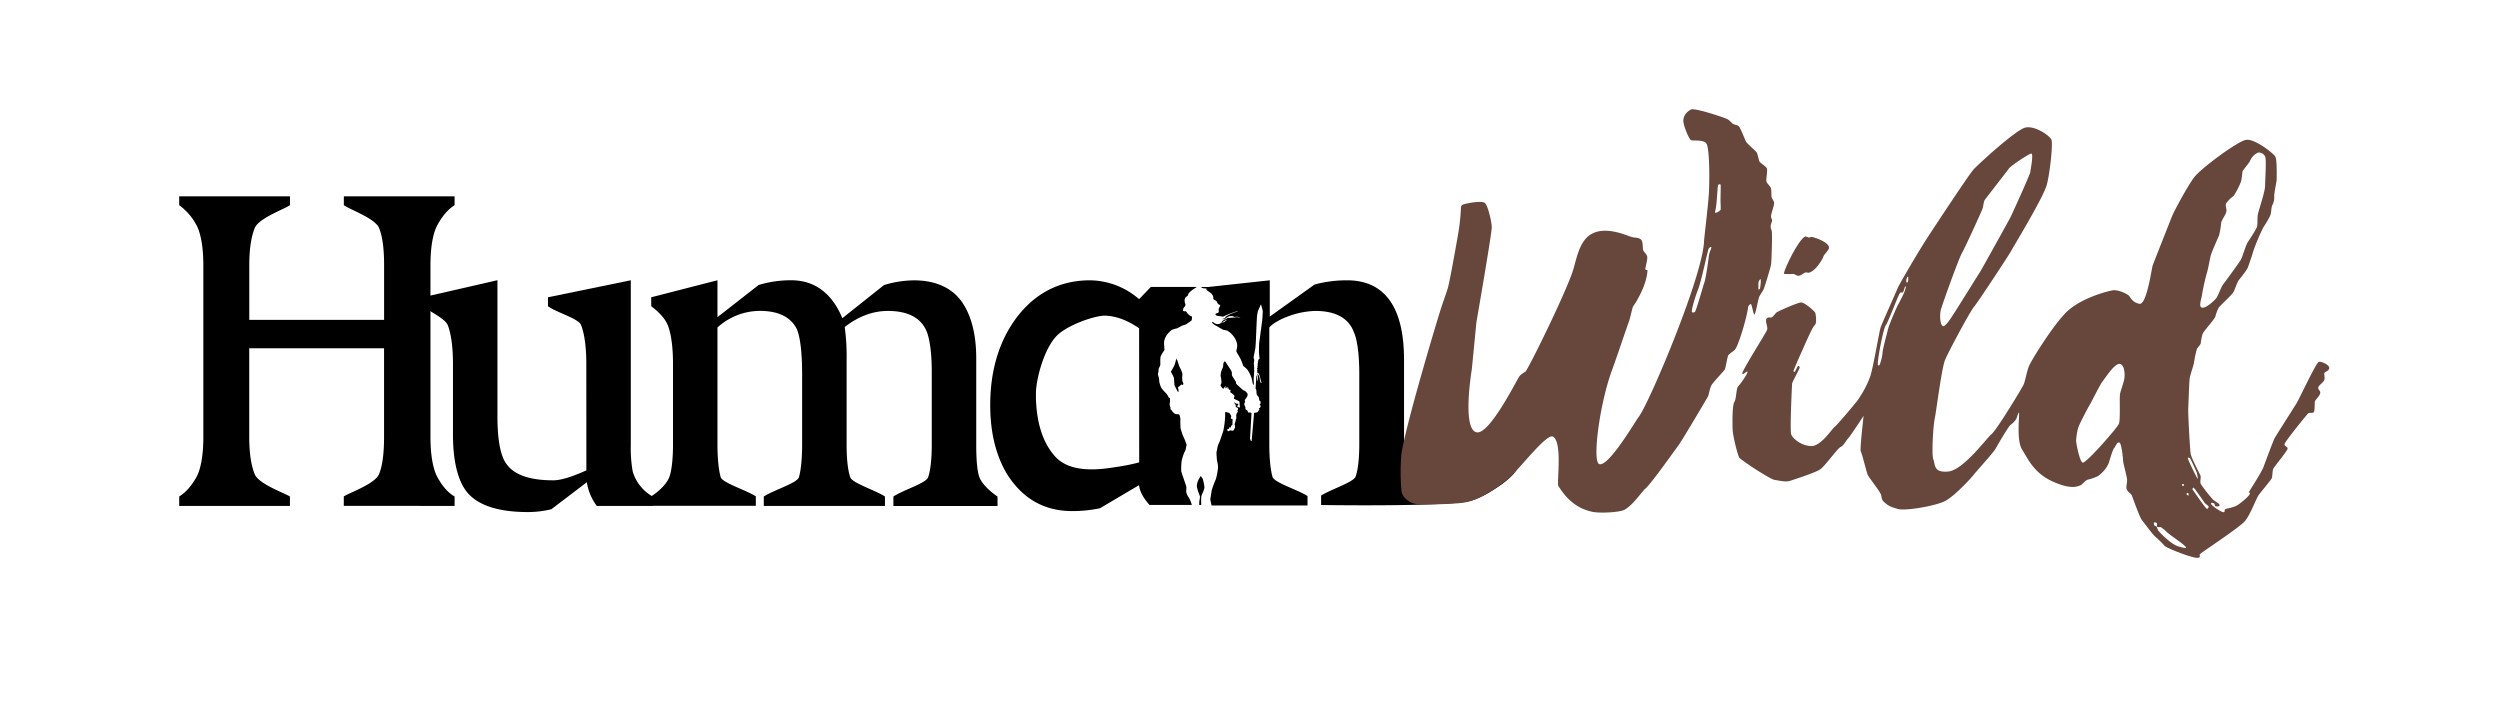
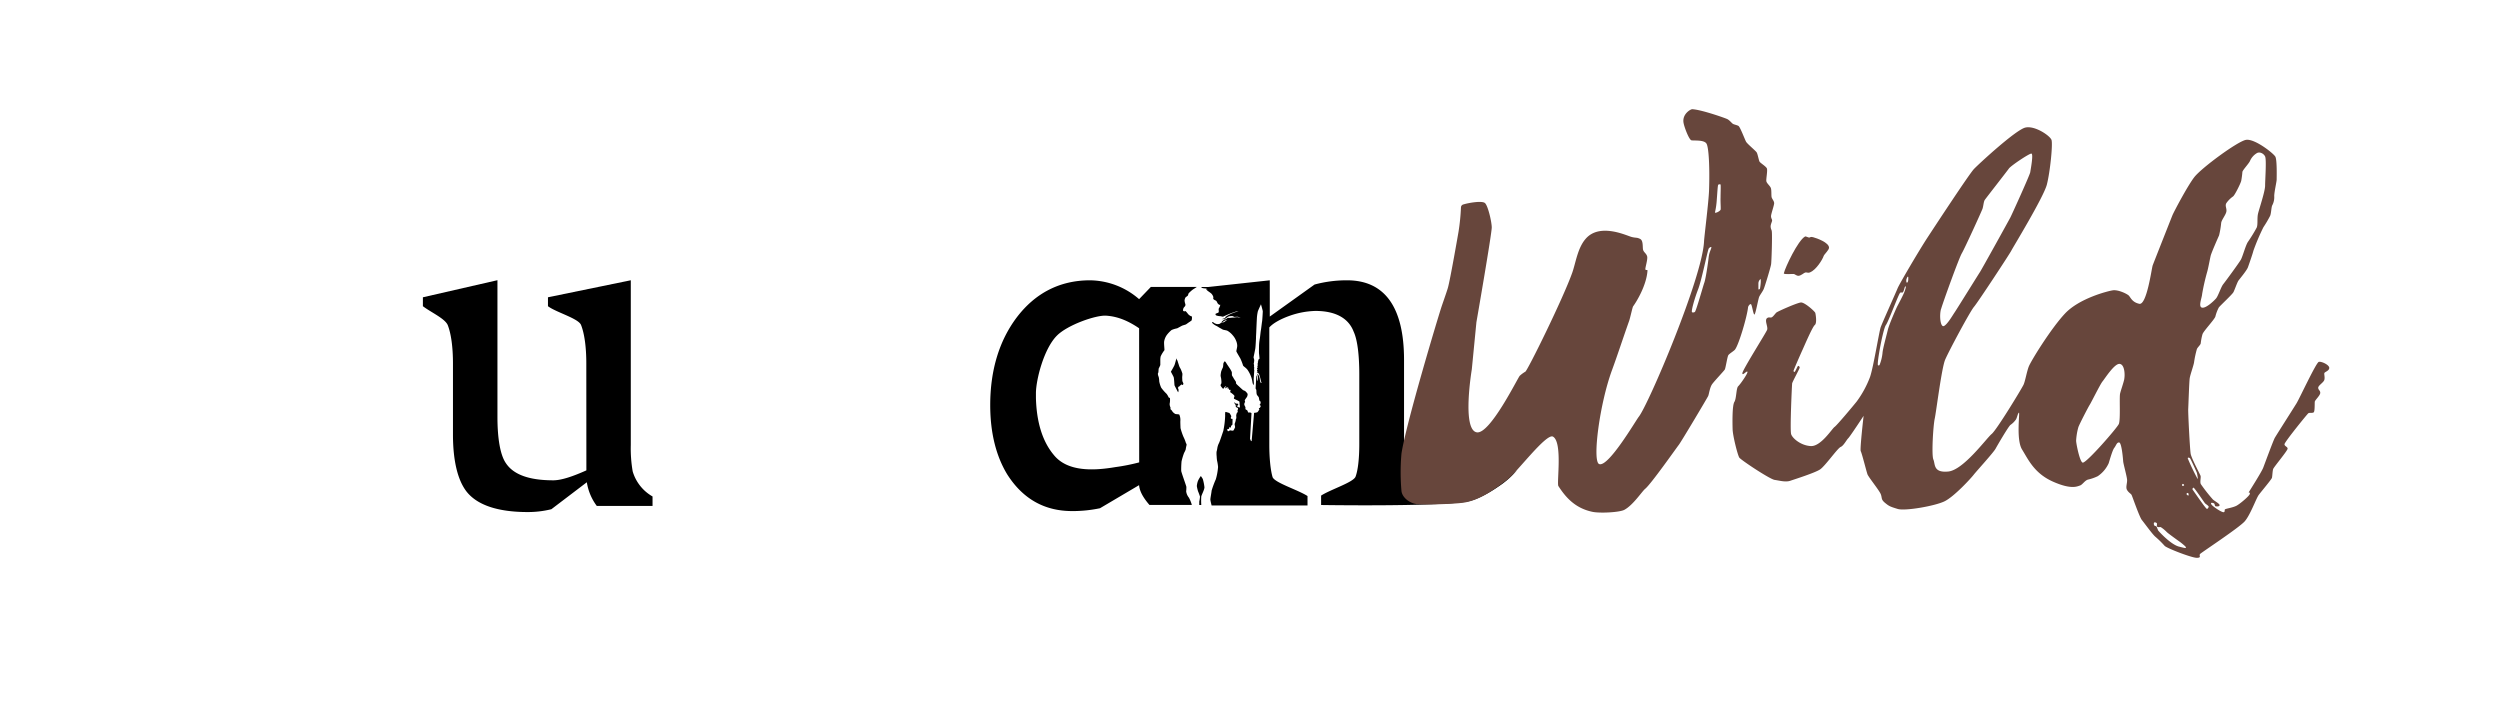
<svg xmlns="http://www.w3.org/2000/svg" viewBox="0 0 1120.73 321.93">
  <defs>
    <style>.cls-1{fill:#67463c;}</style>
  </defs>
  <g id="Text_Logo" data-name="Text Logo">
-     <path d="M154.12 226.77v-4.24c3.18-1.91 13.59-5.52 15.71-9.76 1.7-4 2.34-9.75 2.34-17V156.12H111.73V195.8c0 7.22.85 12.94 2.54 17 2.12 4.24 12.32 7.85 15.71 9.76v4.24H80.34v-4.24c3.18-1.91 6.15-5.52 8.27-9.76 1.7-4 2.55-9.75 2.55-17V119c0-7.21-.85-12.94-2.55-17a26.11 26.11.0 00-8.27-10v-4H130v4c-3.39 2.12-13.59 5.73-15.71 10-1.69 4-2.54 9.76-2.54 17v24.38h60.44V119c0-7.21-.64-12.94-2.34-17-2.12-4.24-12.53-7.85-15.71-10v-4h49.65v4c-3.4 2.12-6.15 5.73-8.27 10-1.7 4-2.55 9.76-2.55 17v76.8c0 7.22.85 12.94 2.55 17 2.12 4.24 4.87 7.85 8.27 9.76v4.24z" />
    <path d="M262.84 162.93c0-7.42-.85-13.36-2.33-17.17-1.06-3-11.26-5.73-14.86-8.49v-4l37.13-7.63v73.8a60.35 60.35.0 00.85 11.88 19.15 19.15.0 008.9 11.24v4.24h-25a23.83 23.83.0 01-4.46-10.61l-15.9 12.09a43.88 43.88.0 01-10.6 1.27c-13.15.0-22.48-3-27.36-9.11-4-5.09-6.15-13.79-6.15-25.67V162.93c0-7.42-.85-13.36-2.33-17.17-1.28-3-7.54-5.73-11.15-8.49v-4L223 125.61V186.9c0 9.75 1.28 17.18 3.82 20.78 3.39 5.09 10.39 7.64 21.21 7.64 3.6.0 8.69-1.7 14.84-4.46z" />
-     <path d="M417.7 166.75c0-7.21-.64-13.15-1.91-17.18q-3.5-10.17-17.81-10.18c-6.79.0-13.36 2.55-19.3 7.21a97.35 97.35.0 01.85 14.85v38c0 6.57.63 11.88 1.69 14.63 1.07 2.55 11.26 5.73 15.5 8.49v4.24H342.4v-4.24c4.24-2.76 14.65-5.94 15.71-8.49.85-2.75 1.48-8.06 1.48-14.63V168c0-10-.85-16.75-2.33-20.36-2.55-5.3-8.06-8.27-16.54-8.27a28.46 28.46.0 00-19.09 7.43v52.59c0 6.57.64 11.88 1.49 14.63 1.06 2.55 11.47 5.73 15.71 8.49v4.24H291.94v-4.24c4.24-2.76 7-5.94 8.06-8.49 1.06-2.75 1.7-8.06 1.7-14.63V162.93c0-7.42-.85-13.36-2.34-17.17-1.27-3-3.81-5.73-7.42-8.49v-4l29.69-7.63v16.54l18.45-14.42a49.65 49.65.0 0114.63-2.12c10.4.0 18.24 5.72 22.91 17l18.66-14.84a46.74 46.74.0 0113.57-2.12c9.55.0 17 3.39 21.42 9.75 4.24 6.15 6.37 14.64 6.37 25.24v38.81c0 6.57.42 11.88 1.48 14.63 1.06 2.55 4 5.73 8.06 8.49v4.24H400.5v-4.24c4-2.76 14.44-5.94 15.5-8.49 1.06-2.75 1.7-8.06 1.7-14.63z" />
    <path d="M530.48 171.8a6.73 6.73.0 01-.44-1c0-.2-.1-1.59-.06-1.92a11.56 11.56.0 00.09-1.34 13.35 13.35.0 00-.88-2.31 6 6 0 01-.65-1.36c0-.11-.62-1.83-.62-2s-.35-.52-.38-.7a4.52 4.52.0 00-.17-.54s-.58 2.38-.87 3.08-1.6 2.93-1.6 2.93 1 1.85 1.23 2.38.34 3.47.4 3.71 1.6 3.13 1.6 3.13.26-.53.2-.72a2.89 2.89.0 010-.69l-.35-.56.23-.24.12-.31.44-.15s.27-.53.56-.52.13-.37.13-.37l.83.32S530.56 172 530.48 171.8zm1-38.46c.23-.26.83-.61 1-.82s.22-.8.41-1.06a15.26 15.26.0 011.93-1.72c.13-.08.94-.58 1.73-1.12H515.93l-5.28 5.49a34.1 34.1.0 00-22-8.45c-13.52.0-24.5 5.71-32.74 16.48-8 10.55-12 23.86-12 39.49.0 12.67 2.74 23 7.6 31q10.46 16.49 29.15 16.48a59.58 59.58.0 0012.45-1.27l17.53-10.35c.21 2.75 1.91 5.71 4.65 8.87h19a15 15 0 00-1.3-3.25 5.64 5.64.0 01-1.24-2.83 17.21 17.21.0 00.09-2c0-.37-2.22-6.38-2.31-7.16a38.68 38.68.0 01.15-4.3 29.33 29.33.0 011.14-3.79 9.56 9.56.0 00.72-1.53 18.81 18.81.0 01.39-2c.12-.33-.42-1.05-.42-1.32a18.51 18.51.0 00-1-2.41 28 28 0 01-1.3-3.88c0-.51-.13-2.85-.05-3.4a6.09 6.09.0 00-.48-2.61c-.26-.24-1.51-.17-1.77-.3a4 4 0 01-1.32-1.1 2.33 2.33.0 00-.76-.9c-.25-.29.0-.82-.15-1a3.58 3.58.0 01-.34-1.55 8 8 0 00.13-2.55c-.21-.22-.55-.2-.62-.43a7.77 7.77.0 00-.87-1.49 19.84 19.84.0 01-2.42-2.76 11.8 11.8.0 01-.89-2.88c0-.43-.11-1.4-.17-1.64s-.21-.68-.28-.87a2.57 2.57.0 01-.13-1.05c.07-.19.14-.16.2-.5s.08-1.42.17-1.7a11.65 11.65.0 00.7-1.53c0-.31.0-1.85.0-2.08a7.33 7.33.0 01.16-1.79A14.35 14.35.0 01522 157c.09-.16-.24-2.74-.13-3.85a7 7 0 011.22-3 13.73 13.73.0 012.12-2.21 11.74 11.74.0 012.47-.75c.22-.07 2-1.09 2.31-1.22.6-.23 1.52-.43 1.74-.59l1.28-.91a12 12 0 001.18-.83 4.14 4.14.0 00.11-1.79 3 3 0 01-.77-.29 6.62 6.62.0 01-.86-.69 11.56 11.56.0 00-1.17-1.4.27.27.0 00-.33.26c-.16-.09-.22-.34-.36-.36s-.19.0-.3.24a1.13 1.13.0 01-.16-.68 2.32 2.32.0 01.32-1c.11-.18.48-.52.59-.72a1.13 1.13.0 00.08-1 6.12 6.12.0 01-.31-1.54A4.15 4.15.0 01531.44 133.34zm-20.79 73.94A87.34 87.34.0 015e2 209.4c-9.78 1.67-21.49 2.14-27.6-5.46-5.15-6.13-7.72-14.87-8-25.5.0-.72.0-1.44.0-2.16.0-5.86 3.49-19.95 9.45-25.87 4.84-4.81 17.44-9.19 22-8.9 5.44.35 10.17 2.49 14.81 5.65zm29.27 11.31a21.16 21.16.0 00-.75-3.84c-.12-.27-.87-1.36-.87-1.36a11.78 11.78.0 00-1.32 2.23 9.26 9.26.0 00-.49 2.28 15.58 15.58.0 00.55 2.35 25.16 25.16.0 01.87 2.37 14.34 14.34.0 01-.33 2.23v1.54h.91a28.35 28.35.0 010-3.86C538.72 221.75 539.92 219.5 539.92 218.59zm120.74 2.74c-11.94 3.4-25.24.74-29.58-7.61-1.63-3.13-1.7-8-1.7-14.57v-37.8c0-23.66-8.65-35.69-25.54-35.69a55 55 0 00-14.58 1.9l-20.07 14.36V125.66l-27.61 3h-2.85a2.31 2.31.0 01-.28.19c.45.42 1.82.45 2.08.49s.69.27.72.51a.77.77.0 00-.71-.21 8.66 8.66.0 01.78.73c.17.12 1.46 1 1.74 1.31s1 1.26.8 1.94 1 1 1.29 1.23.54 1 .76 1.25.7.73 1.1.51a4.86 4.86.0 01-.73 1.8 5.68 5.68.0 00.05 1c0 .31.0.66-.29.79a10.18 10.18.0 00-1.08.44c-.25.2.0.64.19.74a5.73 5.73.0 002.3.36 2.67 2.67.0 001-.22 3.92 3.92.0 01-1.22.59 4 4 0 00.67.0c.18-.05 1.09-.49 1.28-.57a36.84 36.84.0 015-1.91c.66.0.9.13.92.19s0-.11-.88.0a18 18 0 00-3.35 1.32 15.49 15.49.0 00-1.4.85c-.16.18-.2.53-.54.68a12.1 12.1.0 01-1.28.38 3.92 3.92.0 00.8.0 2.41 2.41.0 00.89-.23 7.48 7.48.0 011.51-1 6.81 6.81.0 011.69-.11 7 7 0 00.89.38 7.9 7.9.0 011.41-.09 4 4 0 011.28.59 8 8 0 00-1.43-.41 10.9 10.9.0 00-1.54.2 3.88 3.88.0 01-.59.0c-.21.0-1.36.15-1.5.15a2 2 0 00-.74.0c-.26.09-.66.52-.81.59a7.13 7.13.0 01-.72.15 10.38 10.38.0 00-1 .83c-.08.08-.37.45.0.38s.76-.51.89-.57l.73-.34a4.63 4.63.0 011-.2 1.88 1.88.0 00-1 .52 3.13 3.13.0 01-1 .61c-.31.08-.76.08-1 .17s-.34.38-.72.49a2.54 2.54.0 01-1.3.1 4.63 4.63.0 01-1.25-.53c-.18-.12-.37-.46-.6-.38s-.22.44.0.59a7.3 7.3.0 001.3.95 11.9 11.9.0 011.62.92l1.7.95c.2.12 1.51.28 2 .49a8.61 8.61.0 012.44 2.08 7.89 7.89.0 011.43 2.28 6.15 6.15.0 01.57 2.39c0 .82-.45 2.22-.38 2.53s1.55 2.77 1.75 3.12a23.09 23.09.0 011.21 3.09c.1.49 1.14.92 2 2a14.25 14.25.0 011.8 3.58 16.66 16.66.0 01.51 2.36 2.81 2.81.0 00.49 1l.07-1L562 170l.28-4-.12-.46.16-.15-.19-.34.15-.25-.16-.63.09-.27-.18-1 .16-.27-.08-.32.13-.1-.08-.47.15-.2-.35-1.37s.63-3 .78-3.91.32-4.64.32-4.64v-.64l.1-1.95s.26-6.48.36-7.23a16.48 16.48.0 01.39-2.32c.14-.37 1.37-3.08 1.37-3.08s.82 2.86.82 3.17-.2 3.91-.32 4.56-.4 3.29-.53 3.89-.39 3.38-.48 3.74a21.6 21.6.0 00-.35 3.07c0 .69-.09 3.12.0 3.76s.17 1.75.23 2-.4.49-.48.6a1.08 1.08.0 00-.11.53 3.85 3.85.0 01-.08.4l-.2.11.2.29-.2.42.08.44-.13.15.11.38-.19.5.16.31-.35.5.31.39-.29.44.25.62-.42.26a1.56 1.56.0 011.11.78 17.59 17.59.0 01.74 2.63 4.49 4.49.0 00.41 1.25c.09.09-.41.08-.52-.18a7.67 7.67.0 01-.32-1.59 6.1 6.1.0 00-.64-1.86 2.58 2.58.0 00-.79-.48c-.16.0.31.08.41.42s.13 1.06.2 1.3a6.32 6.32.0 01-.07 1.59c-.07.14-.22-.55-.24-.85a12.11 12.11.0 00-.17-1.34c-.06-.14-.2-.4-.2-.4l-.19 3.13-.15 2.54v.31l.32.63h0c.06 1 0 2.1.53 2.55a3.55 3.55.0 01.63.94 6.67 6.67.0 00.25 1.3c.06.08.47.37.5.54s0 1.09-.36 1.24.48.46.43.64-.31.94-.7.94.1.48.1.48-.62 1.24-1 1.4a8.77 8.77.0 01-1.42.25v.36l-1.07 12.28h-.29l-.43-1 .65-11.37v-.13a1.16 1.16.0 00-1.15-.26h0l-.39-.12a3.72 3.72.0 00-.34-.86c-.14-.15-.82-.47-.84-.6a6.93 6.93.0 000-.93 3.93 3.93.0 01-.51-1.09c0-.28.1-.93.3-1s-.15-.81-.07-1a14.31 14.31.0 01.9-1.32c.06-.09.23-.46.23-.46a3.17 3.17.0 00.14-1 5.28 5.28.0 00-1.11-1.29 8.3 8.3.0 00-.89-.38c-.19-.13-1.68-1.49-1.84-1.67a13.52 13.52.0 01-1.32-1.27 4.77 4.77.0 00-.13-.9c-.1-.18-.92-1.34-1-1.55s-.67-1.06-.73-1.29.0-1-.08-1.47a10.3 10.3.0 00-1.07-1.88c-.1-.16-.9-1.35-1-1.48s-.78-1.4-1.06-1.41-.65.89-.68 1.13a7.32 7.32.0 01-.16 1.54 17.55 17.55.0 00-.75 1.74 10.14 10.14.0 00-.29 2.1c.07.41.25 1.15.27 1.4s.23 1.74.0 2.12a1.11 1.11.0 00-.25.9 6.48 6.48.0 001.07 1.35c.22.09.8-1.08 1.15-1.08s.36.12.36.14-.23-.14-.39.19a2 2 0 00-.21.62s1.06-.73 1.32-.62.22.17.22.17-.36-.11-.44.09a.79.79.0 00-.09.3s.61.0.67.15a4.17 4.17.0 01.09.49h.62s.14.69.0.74-.18.25-.18.25l.73.54s1.27.91 1.27 1.31-.49 1-.09 1.24 2.31 1 2.36 1.34a10.89 10.89.0 00.07 1.42c.09.31.2 1.12-.07 1.12s-1.17-.49-1.21-.72-.07-.36-.07-.36.2.43.47.2.31-.8.0-.83-.94.0-1.07-.22-.54-.52-.48-.23.66.93.68 1.31-.07.62.27.76.71.18.74.61-.34.78-.21 1 .1.72-.11.72-.27.41-.27.41a3.17 3.17.0 00-.23 1.11 3.19 3.19.0 010 1.21c-.11.21-.23.33-.17.52a8.43 8.43.0 01-.51 1.81c-.09.18.22 1.36.17 1.55s-.69 1.55-.89 1.54a7.36 7.36.0 01-1.16-.14c-.17-.08-.48.13-.65.24s-.48.19-.54.1-.36-.67-.22-.85.62-.07.73-.22.08-.69.28-.7.44.26.54.15.06-.7.17-.79.57-.42.57-.58.09-2.46.0-2.5-.66.05-.73-.3.23-.69.19-.91-.73-1.48-1-1.5-1.54-.54-1.66-.37a7.39 7.39.0 00-.07 1.63 39.46 39.46.0 01-.84 6.86c-.56 1.62-1.72 5.2-2.06 5.68a7.87 7.87.0 00-.63 2.09c0 .14-.23 1.3-.33 1.53a13.13 13.13.0 00.05 2.07 17.38 17.38.0 00.17 1.89 19.28 19.28.0 01.46 2.89 27.09 27.09.0 01-1 5.49 42.07 42.07.0 00-1.9 5.13c0 .57-.58 3.44-.55 4s.35 1.78.55 2.62h43v-4.22c-4.23-2.74-14.59-5.91-15.65-8.45-.84-2.74-1.48-8-1.48-14.57V146.78c1.7-1.9 5.08-3.8 9.3-5.28a37.26 37.26.0 0111.4-2.11c8.87.0 14.79 3.17 17.11 9.29 1.68 3.59 2.53 10.35 2.53 19.22v31.25c0 6.55-.63 11.83-1.69 14.57-1.06 2.54-11.2 5.71-15.43 8.45v4.22s51.86.83 65.63-1.58c4.38-.77 10.34-4.24 13.89-6.71a38.11 38.11.0 008.29-7.31A52.15 52.15.0 01660.66 221.33zM530.48 171.8a6.73 6.73.0 01-.44-1c0-.2-.1-1.59-.06-1.92a11.56 11.56.0 00.09-1.34 13.35 13.35.0 00-.88-2.31 6 6 0 01-.65-1.36c0-.11-.62-1.83-.62-2s-.35-.52-.38-.7a4.52 4.52.0 00-.17-.54s-.58 2.38-.87 3.08-1.6 2.93-1.6 2.93 1 1.85 1.23 2.38.34 3.47.4 3.71 1.6 3.13 1.6 3.13.26-.53.2-.72a2.89 2.89.0 010-.69l-.35-.56.23-.24.12-.31.44-.15s.27-.53.56-.52.13-.37.13-.37l.83.32S530.56 172 530.48 171.8z" />
    <path class="cls-1" d="M793.77 101.69c-.09-1 .63-2.25.65-2.82S794 98 793.94 97s1.48-5.07 1.4-6-.81-1.65-1.11-2.5c-.23-.66.0-3.25-.38-4.23s-1.8-2.05-2-3 .66-4.92.2-5.83-2.93-2.38-3.27-3-.81-3.37-1.27-4.11-4-3.65-4.71-4.71c-.47-.75-2.49-6.18-3.34-7.07-.4-.4-2-.68-2.56-1s-1.53-1.65-2.57-2.16-11.5-4.2-15.7-4.44c-.81.0-4.52 2.19-3.93 6 .28 1.87 2.47 7.72 3.57 7.95s5.56-.29 6.7 1.43 1.51 11.43 1.19 20.85c-.15 5.12-2.14 20.73-2.25 23-.72 16.32-24.91 73.16-29.26 78.65-1.33 1.66-13.77 23-17.8 21.18-3.07-1.38.24-27.12 5.88-42.31 2.25-6.11 5.07-14.74 7.58-21.79.59-1.69 1.48-6.13 1.82-6.6 1.85-2.56 6-9.63 6.43-16 0-.58-.74.0-.94-.53s1.13-4.5.79-5.82-1.44-1.78-1.8-2.88.21-4.24-1.4-5-1.57-.31-3.72-.84-14.25-6.5-20.62.78c-3.69 4.22-4.45 10.74-6.07 15.3-4.13 11.62-19.94 43.66-21 44.3a14.06 14.06.0 00-2.5 1.84c-.83.79-13.26 26.16-19.2 25.36-6.88-.94-2.3-28.26-2.3-28.26l2.06-21.09s6.94-39.89 6.88-42.58S667 92.06 665.66 91s-7-.15-9.72.67a1.4 1.4.0 00-1 1.3 95.13 95.13.0 01-1.08 10.84s-3.8 22-4.82 25.35c-.45 1.55-2.23 6.6-2.76 8.17-1.44 4.29-15.83 52.07-18 65.88a93.86 93.86.0 000 17c.42 3 3.77 5.3 6.53 5.72s16.44.13 21.35-.59c8.14-1.23 15.46-7.32 19.51-10.27s17.53-21 20.52-19.33c4.39 2.49 1.61 20.88 2.42 22.15 3.12 4.82 7.32 9.91 15.3 11.57 3.31.7 12.18.25 14.3-.92 4-2.18 7.87-8.25 9.35-9.44 2.61-2.14 13.86-18.16 15-19.62s12.8-21.07 13.2-21.94.7-3.84 1.8-5.35 5.26-5.87 5.65-6.53 1.12-5.71 1.59-6.43 2.54-1.89 3-2.53c1.76-2.31 5.43-14.87 5.84-18.92.0-.45.84-1.7 1.31-1.4s1 4.41 1.51 4.62 1.72-7 2.2-8 1.47-2.21 2-3.42 3.1-9.67 3.31-11.07.57-12.84.32-14.79C794.21 103 793.85 102.75 793.77 101.69zM766 115.2c-.32 3-1.38 10-2 11.61-.36.93-3.61 12.5-4.18 13-.34.3-1.23.43-1.36.0-.23-.8 1.19-6 2.78-10.07s4.24-17.38 4.75-18.27c.32-.53 1.15-.93 1.19-.68C767.31 111.38 766.25 112.91 766 115.2zm5.31-21.13c-.7 1-2.72 1.66-2.49 1.1a35.1 35.1.0 00.81-5.79c.23-2.76.36-5.75.6-6.49.06-.23 1-.4 1.08-.15.15.51.0 3.88.0 5.77C771.23 91.23 771.53 93.73 771.3 94.07zM789 129.31c-.11.51-.66.43-.72.43V127a2.67 2.67.0 01.93-1.91C789.56 125.35 789.18 128.42 789 129.31z" />
    <path class="cls-1" d="M799.68 122.5c-.16.69 4 .22 4.48.32s1.32.88 2.07.83c1.3-.09 2.47-1.4 3.12-1.51s1.16.33 2 0c2.77-1.08 5.65-5.74 6.16-7.33.26-.83 2.43-2.69 2.43-3.76.0-2.32-5.47-4.28-7.19-4.73-1.27-.32-1.24.21-1.74.18s-1.48-.67-1.84-.46C806 107.81 800.33 119.77 799.68 122.5z" />
    <path class="cls-1" d="M1039.51 162.22c-1.19.27-8.64 16.38-10 18.59s-9.08 14.3-9.76 15.52-4.41 11.36-5.16 13.33-6.28 10.63-6.48 11 .5-.23.5.64-4.44 4.59-6 5.41-4.35 1.24-5 1.54.06.95-.64 1.34-5.13-2.59-5.64-3.49.39-.74 1.05-.51.3 1.35 1 1.41 1.7.06 1.63-.6-2.14-1.7-3-2.5a71.44 71.44.0 01-5.39-6.87c-.51-1 .14-3-.14-3.76s-4.07-7.83-4.42-9.83-1.19-18.42-1.1-20.06.42-11.88.65-13.67 1.85-6 2-7.51a46.08 46.08.0 011.19-5.54c.21-.88 1.62-1.93 1.77-2.74a24.83 24.83.0 01.8-4.13c.53-1.48 5.33-6.5 5.77-7.9a17.61 17.61.0 011.55-4.07c.6-.81 6-5.8 6.55-6.85s1.7-4.43 2.24-5.17 3.75-4.57 4.26-6 2.14-6.07 2.44-7.38a95.41 95.41.0 014.5-10.57 50.21 50.21.0 003-5.09c.51-1.11.51-4.06 1-4.8a7.78 7.78.0 00.84-4.06c0-1.77 1.09-6.48 1.09-7.37s.22-8.78-.58-10.28-9.45-8.33-13.29-7.53-19.95 12.62-23.11 16.77-9.23 15.73-9.74 17-8.42 21.27-8.87 22.52-2.64 17.92-6 17.18-3.9-3-4.8-3.78-4.71-2.62-7.08-2.26-15.05 3.62-21.42 10.41-15.38 21.44-16.28 23.86-1.54 6.34-2.28 8-12.1 20.37-14.32 22.14-12.59 16.14-19.44 16.82-5.79-3.38-6.68-5.37-.08-15.22.6-18.32S870.4 165 872 161.24s11.14-21.61 12.92-23.68 16.17-24 16.68-25.09 14.55-24.07 16-29.75 2.72-18.14 2.07-20-7.39-6.49-11.68-5.54-21 16.39-23.1 18.61-16.55 24.21-20.61 30.4-12.92 21.32-13.58 23-6.94 15.59-7.62 17.56-3.3 18.16-4.78 22.3a45.42 45.42.0 01-6 11c-1.55 1.93-8.81 10.62-9.9 11.36s-6.1 8.78-10.6 8.56-8.24-3.47-8.84-5.32.35-22 .44-22.73 3.34-6.59 3.38-7.1-.54-.89-.74-.77-1.22 2.49-1.49 2.64-.47-.12-.53-.39 3.74-8.87 4-9.39 4.43-10.34 5.52-11.19.42-4.77.25-5.43-4.77-4.81-6.45-4.69-10.43 4-11 4.52-1.5 1.93-2.16 2.16-1.2-.26-2 .33c-1.3 1 .52 3.88.0 5.27S781 166.06 781.08 167.34s1.81-1.16 2.27-.71-3.18 5.64-4.12 6.51-.75 5.48-1.73 7.05-.87 9.27-.78 12.27 2.27 11.6 3 12.68 13.69 9.7 15.86 10 4.86 1.11 7 .38 11.09-3.56 13.36-5.09 7.84-9.5 9.2-10.06 2.57-3.08 3.41-3.9 6.89-10.05 6.89-10.05-1.74 15.12-1.28 15.85 2.53 9 3 10.32 5.35 7.27 6 9 0 2.27 1.88 3.83 2.43 1.74 5.7 2.74 16.55-1.31 20.9-3.39 11.92-10.35 13.12-11.91 8.81-9.86 9.83-11.7 5.74-9.93 6.68-10.67a9.58 9.58.0 002.5-2.5c.55-1 .74-2.6 1.29-3s-1.37 12 1.41 16.51 5.48 10.67 13.81 14.39 11 2.12 12.16 1.76 2.22-2.42 3.79-2.7a20.26 20.26.0 004.18-1.48 13.91 13.91.0 004.91-5.83c.65-2.15 1.76-6 2.5-6.88s1.13-2.6 2.22-2.39 1.68 7.23 1.76 8.42 1.68 6.79 1.76 8.35-.74 3.33.0 4.55 1.67 1.59 2 2.17 3.5 9.89 4.63 11.27 4.78 6.46 6.05 7.5a43.18 43.18.0 014.13 4.05c.8 1 12.27 5.47 14.53 5.39s.68-1 1.42-1.76 17.49-11.74 20-14.63 5.09-10.24 6.27-11.82 5.7-6.92 5.9-7.65.25-3 .54-3.92 6.49-8.25 6.49-9.15-1.4-1.05-1.4-2 10.18-13.51 10.69-13.88 1.93.06 2.44-.45.36-4 .45-4.72 2.28-2.66 2.44-3.83-1-1.48-.9-2.51 2.44-2.3 2.75-3.48-.16-2.43.0-3 2.2-1 2.2-2.36S1040.67 161.92 1039.51 162.22zm-52.32-30.34a97.7 97.7.0 012.3-10.11c.43-1.45 1.19-5.66 1.53-7.09s3.44-8.41 3.78-9.17a40 40 0 00.94-5.58c.18-1.36 2-3.51 2.31-5s-.72-2.58.0-3.86a12.18 12.18.0 013-3c.76-.51 3.33-5.66 3.67-7a37.6 37.6.0 00.53-4c.17-.93 3.16-4 3.5-5.14a7.59 7.59.0 012.82-3.18c1.3-.92 3.18.0 3.86 1.39s0 10.54.0 13.1-2.65 10.35-3.16 12.5.0 4.72-.59 6.26a70.68 70.68.0 01-4 6.51c-1 1.55-2.31 6.44-3.1 7.87s-7 9.88-7.95 11.06-2.23 5.23-3.19 6.35-4.54 4.53-6.31 4.12S987.1 133.52 987.19 131.88zm-117 6.6c.85-3 8-22.78 9.27-24.91s8.9-18.86 9.29-20 .49-3.16 1-3.93 9.95-12.84 10.83-14.09 9-6.7 10.05-6.7-.3 7.08-.48 8.33-8.24 19-8.92 20.31S888.26 121 887.58 122s-10.45 16.76-11.31 18-3.15 5.28-4.77 6.13S869.29 141.45 870.16 138.48zm-15.82-9.7a14.4 14.4.0 01-.88 2.65c-.83 1.94-2.88 5.69-3.2 6.37s-3.43 7.68-4 10.1-2.27 8.5-2.38 10.38a19.67 19.67.0 01-1.34 5.39c-.2.15-.51.23-.68.07-.63-.58 2.24-16.21 3.53-18s5.7-14 6.42-14.49.43.18 1.07-.14.86-2.7 1.25-2.7S854.34 128.52 854.34 128.78zm1.1-3.6c0 .44-.14 1.55-.63 1.52-.33.0-.3-1.31-.19-1.58s.4-1.12.65-1.09S855.48 124.77 855.44 125.18zm96.86 44.6c-.32 1.74-1.52 5-1.91 6.66s.26 11.79-.57 13.64-14.37 17.37-16.14 17.31c-1.3.0-3-8.53-3-9.87a27.77 27.77.0 011-6c.44-1.3 4.41-9 5.13-10.12s4.68-9.17 5.7-10.4 5.32-8.06 7.64-7.87S952.64 168.05 952.3 169.78zm29.43 35.62c.21.17 3 6.24 3.1 6.62s.55 2.69.32 2.69a96.86 96.86.0 01-4.44-9.25C980.82 204.91 981.54 205.23 981.73 205.4zm-3.18 11.54c.15.0.66.36.52.64s-.88.33-.91.0S978.38 216.94 978.55 216.94zm1.37 28.53c-.35.2.5.51-3.19-.45s-9.2-7-9.32-7.31-.46-1.19-.63-1.53c-.22-.49-.56-.26-.85-.43a1.34 1.34.0 01-.34-1.43c.28-.33 1.09-.07 1.29.3s-.15.78.07 1.36 1.38.22 1.65.31a15 15 0 012.65 2.16c.51.6 5.62 4.23 5.94 4.46S980.31 245.26 979.92 245.47zM981 222.14c-.3.0-.85-.49-.81-.75s.73-.59.81-.27S981.28 222.07 981 222.14zm8.33 6c-.57-.13-6.13-8.32-6.36-8.58s0-.93.39-.93 4.87 6.78 5.21 7.07 1.51 1.08 1.55 1.37S989.77 228.21 989.32 228.1z" />
  </g>
</svg>